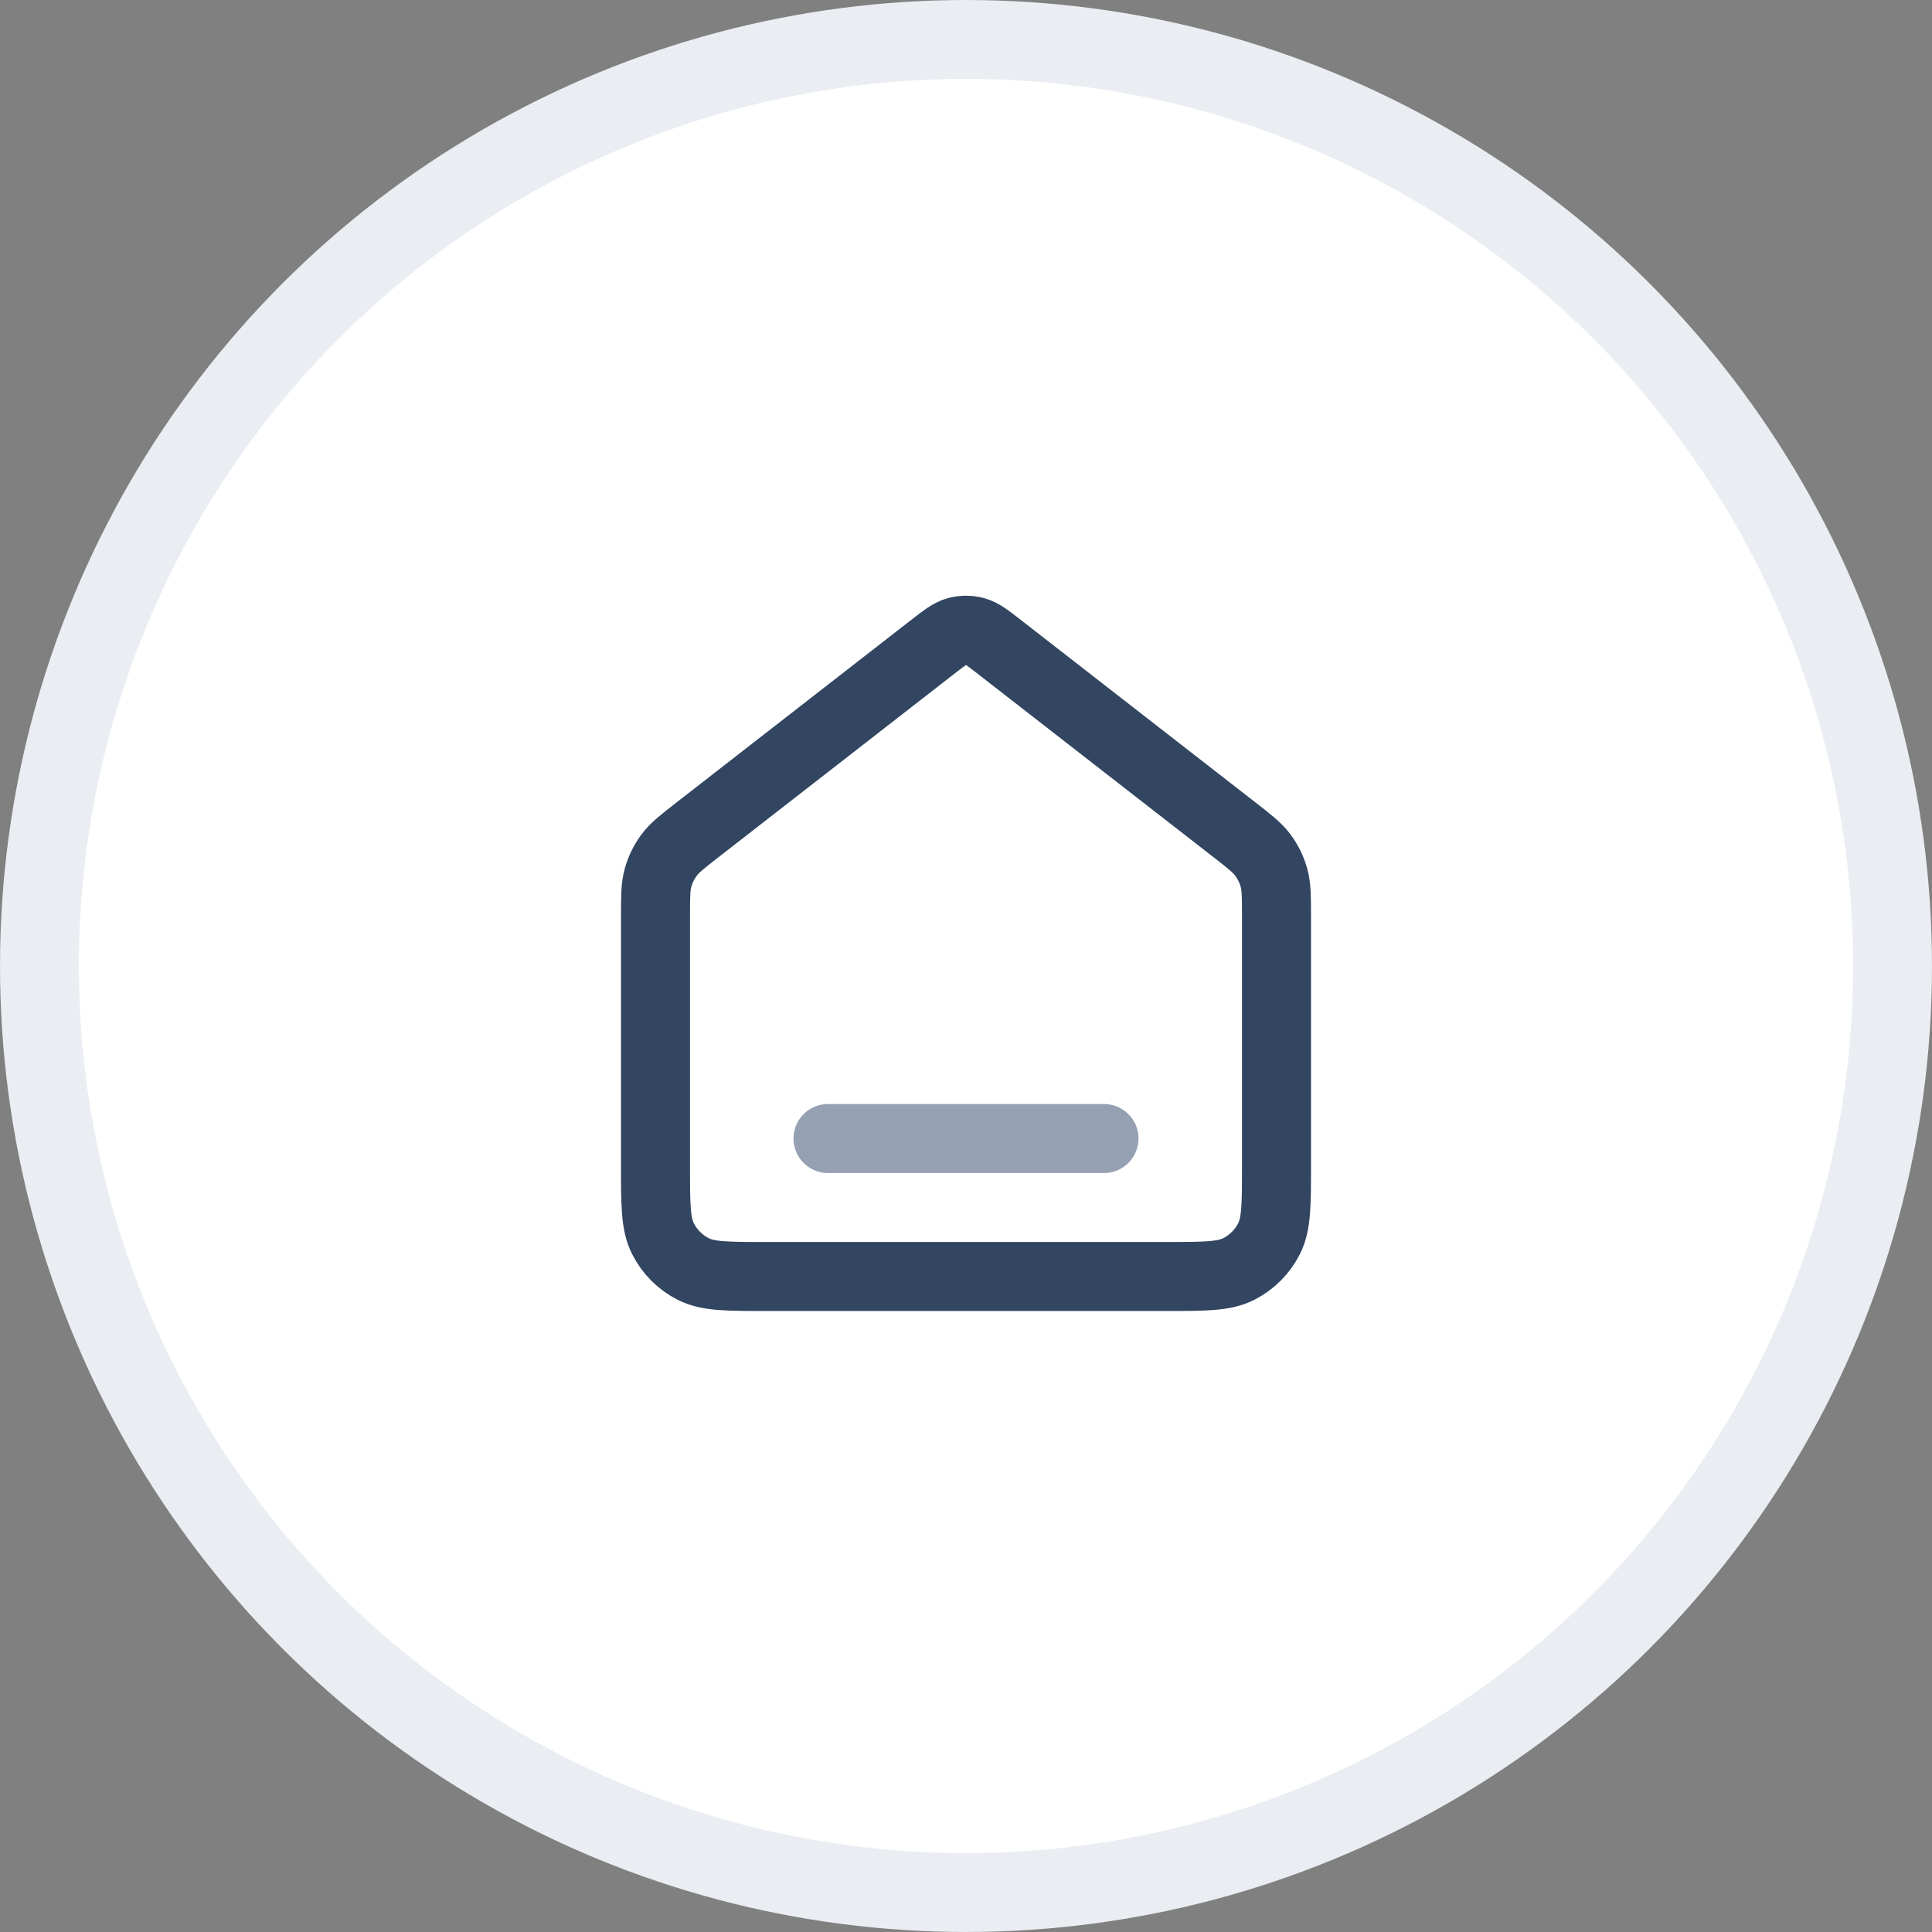
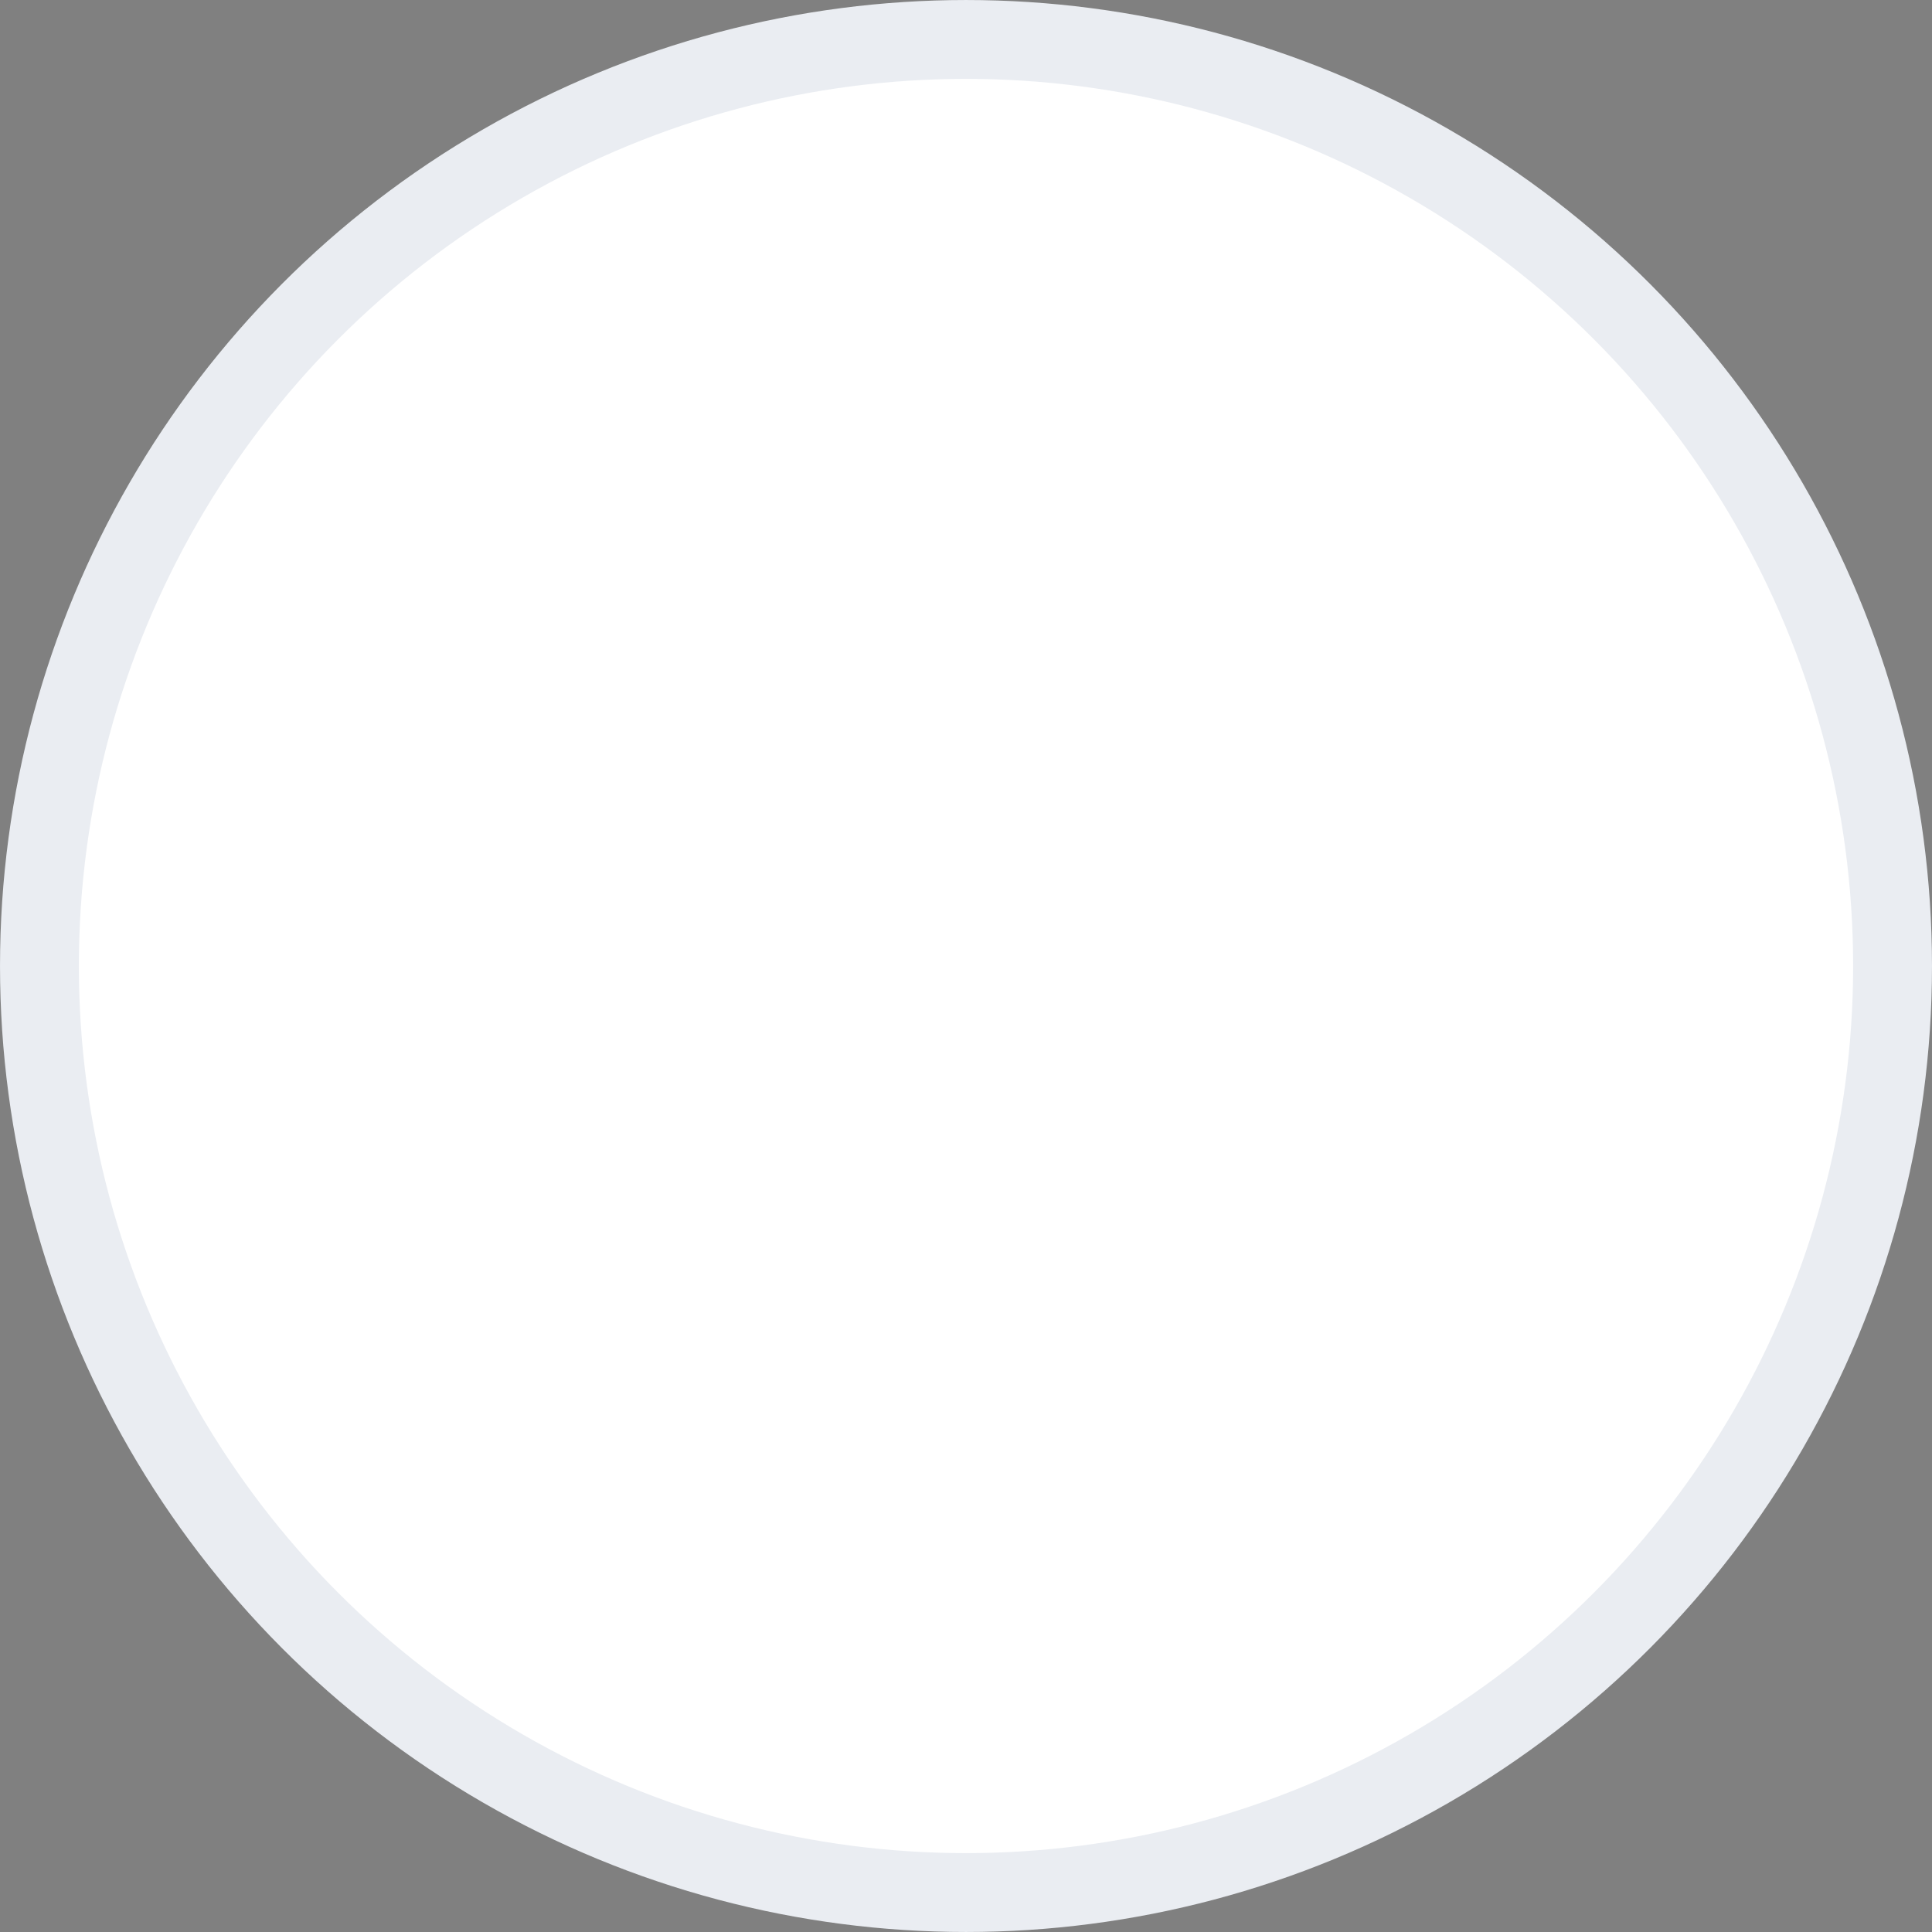
<svg xmlns="http://www.w3.org/2000/svg" width="70" height="70" viewBox="0 0 70 70" fill="none">
  <rect x="0" y="0" width="70" height="70" fill="#808080" stroke="none" />
  <circle cx="35" cy="35" r="33.571" fill="white" stroke="#EAEDF2" stroke-width="2.857" />
  <g clip-path="url(#clip0_1660_4589)">
-     <path d="M23.75 33.207C23.75 32.489 23.75 32.13 23.843 31.799C23.924 31.506 24.059 31.231 24.24 30.986C24.444 30.71 24.727 30.49 25.294 30.049L33.772 23.455C34.211 23.114 34.431 22.943 34.673 22.877C34.887 22.82 35.113 22.82 35.327 22.877C35.569 22.943 35.789 23.114 36.228 23.455L44.706 30.049C45.273 30.49 45.556 30.71 45.76 30.986C45.941 31.231 46.075 31.506 46.157 31.799C46.25 32.13 46.25 32.489 46.25 33.207V42.25C46.25 43.651 46.25 44.351 45.977 44.885C45.738 45.356 45.355 45.738 44.885 45.978C44.35 46.25 43.65 46.25 42.25 46.25H27.75C26.35 46.25 25.65 46.25 25.115 45.978C24.645 45.738 24.262 45.356 24.023 44.885C23.75 44.351 23.75 43.651 23.75 42.25V33.207Z" stroke="#324662" stroke-width="2.5" stroke-linecap="round" stroke-linejoin="round" />
    <path d="M30 41.251H40" stroke="#95A0B2" stroke-width="2.5" stroke-linecap="round" stroke-linejoin="round" />
  </g>
  <defs>
    <clipPath id="clip0_1660_4589">
-       <rect width="30" height="30" fill="white" transform="translate(20 20)" />
-     </clipPath>
+       </clipPath>
  </defs>
</svg>